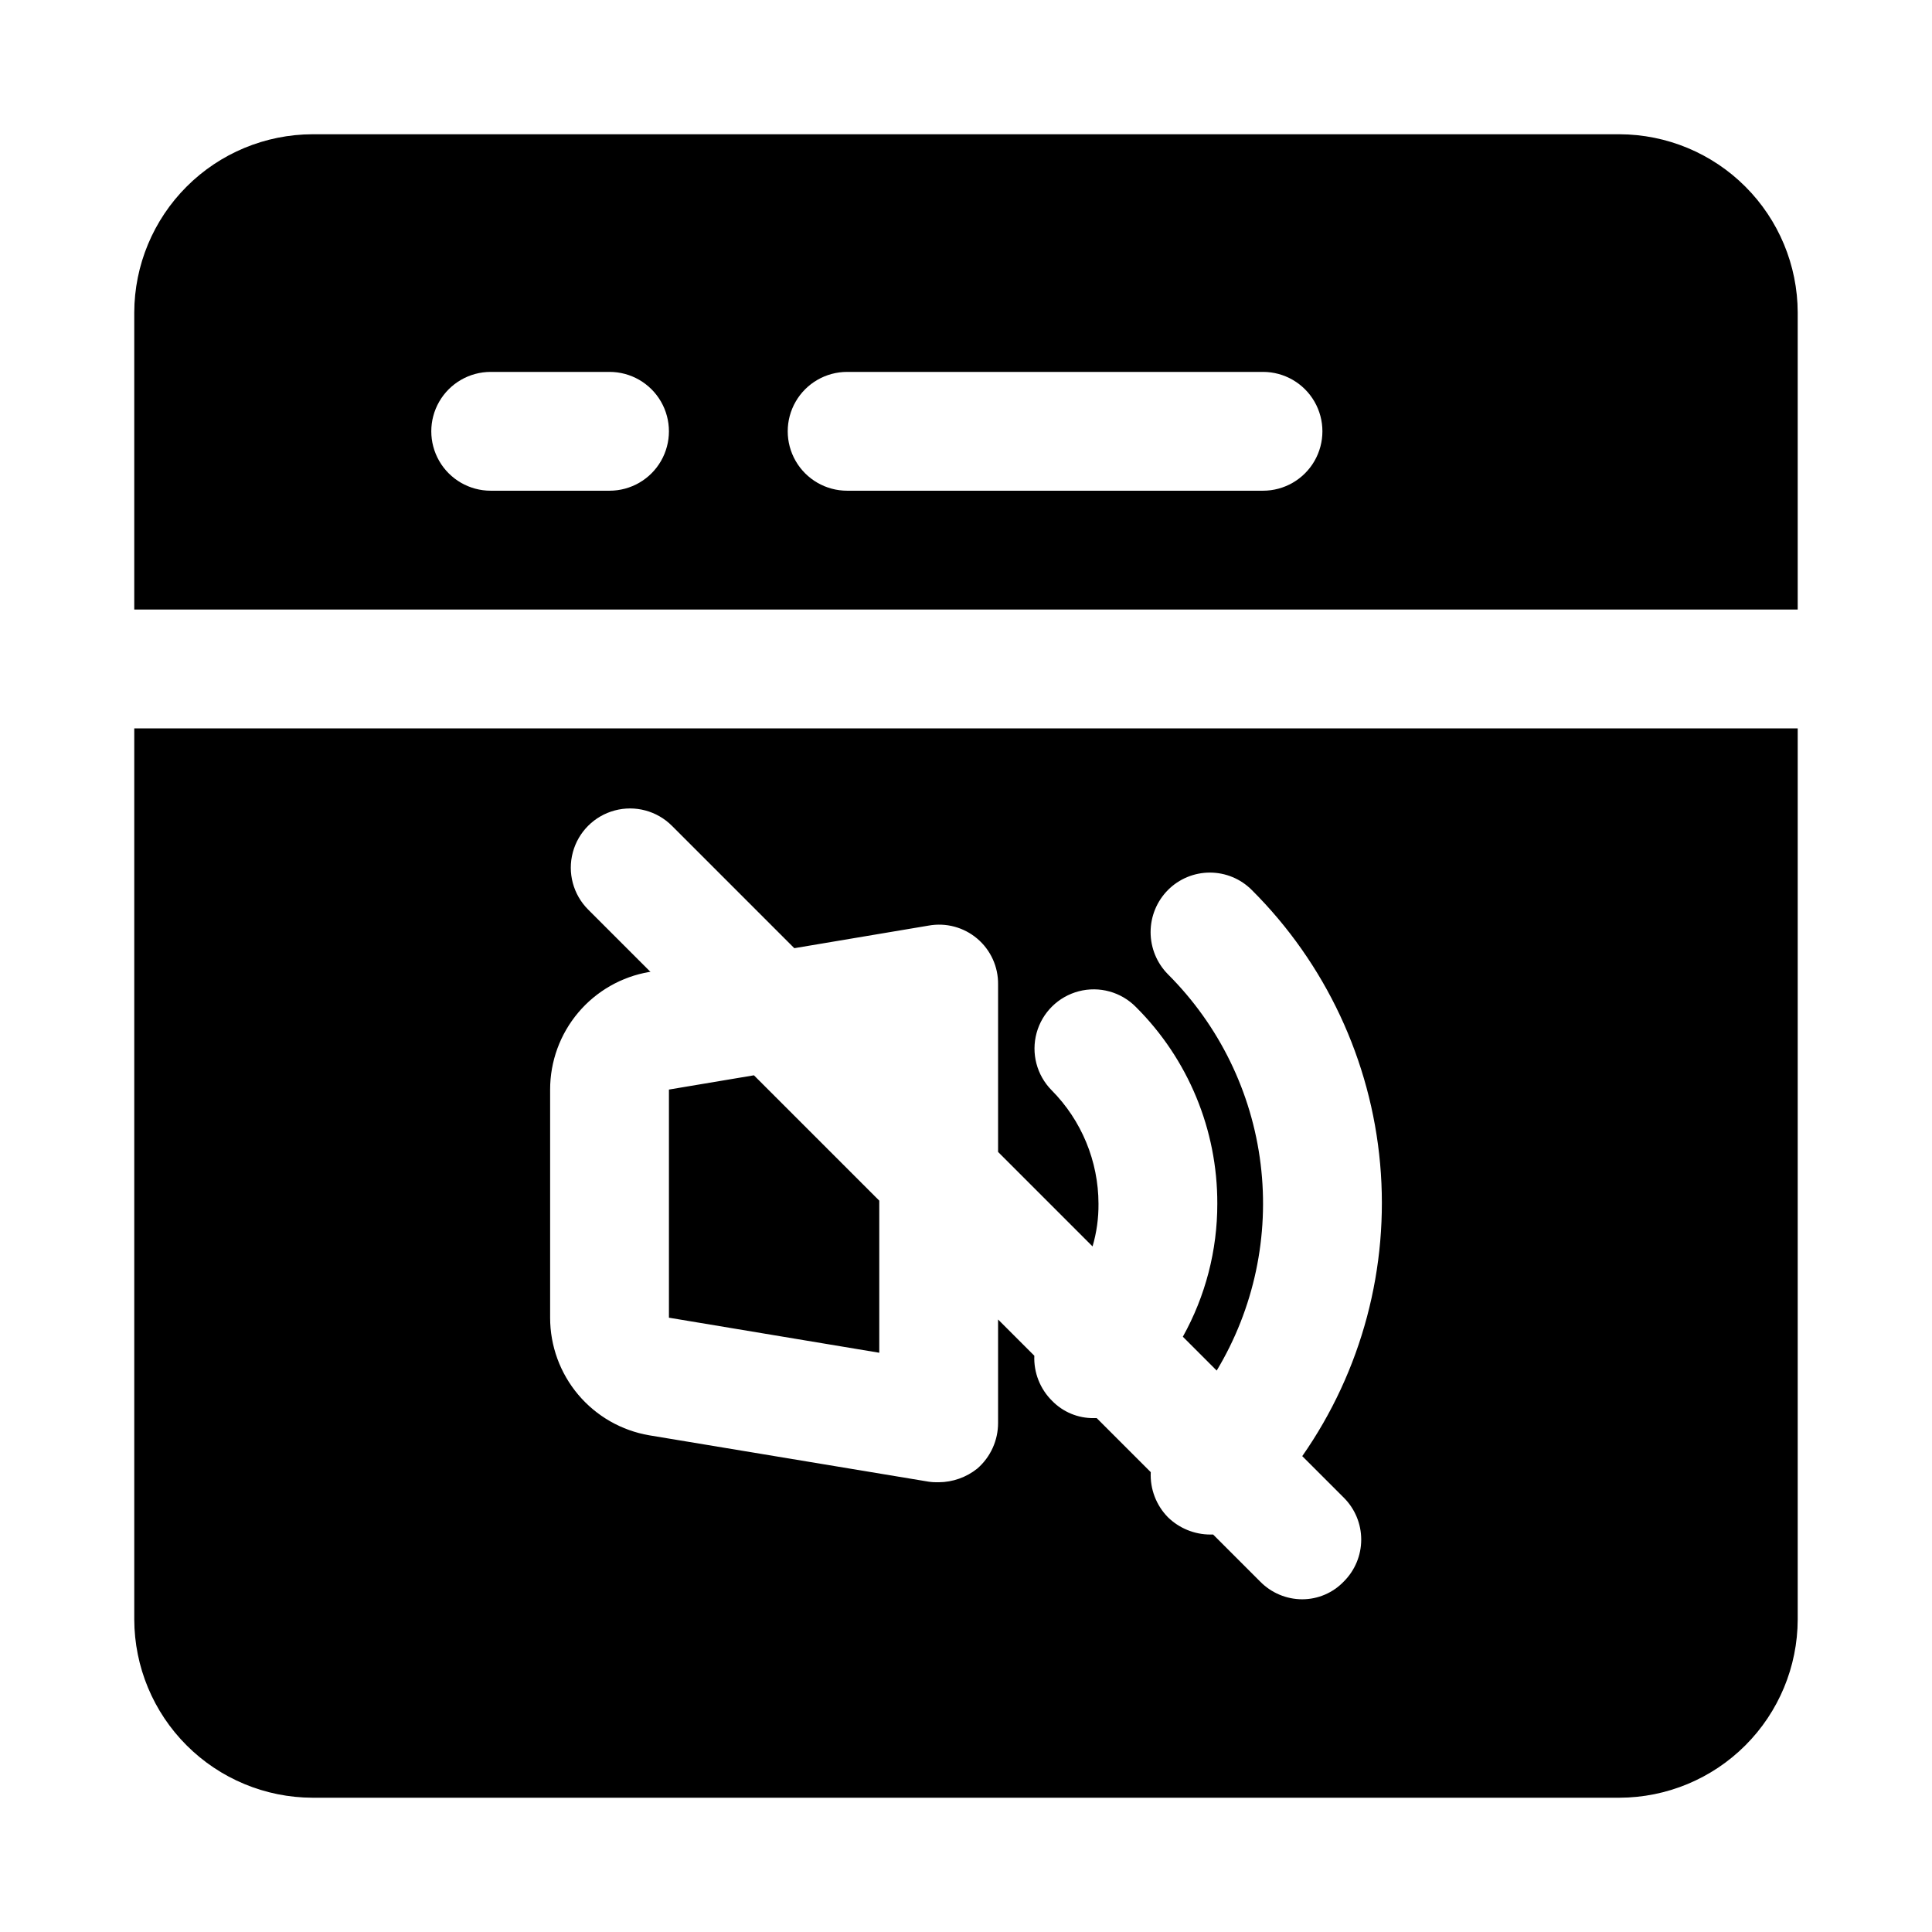
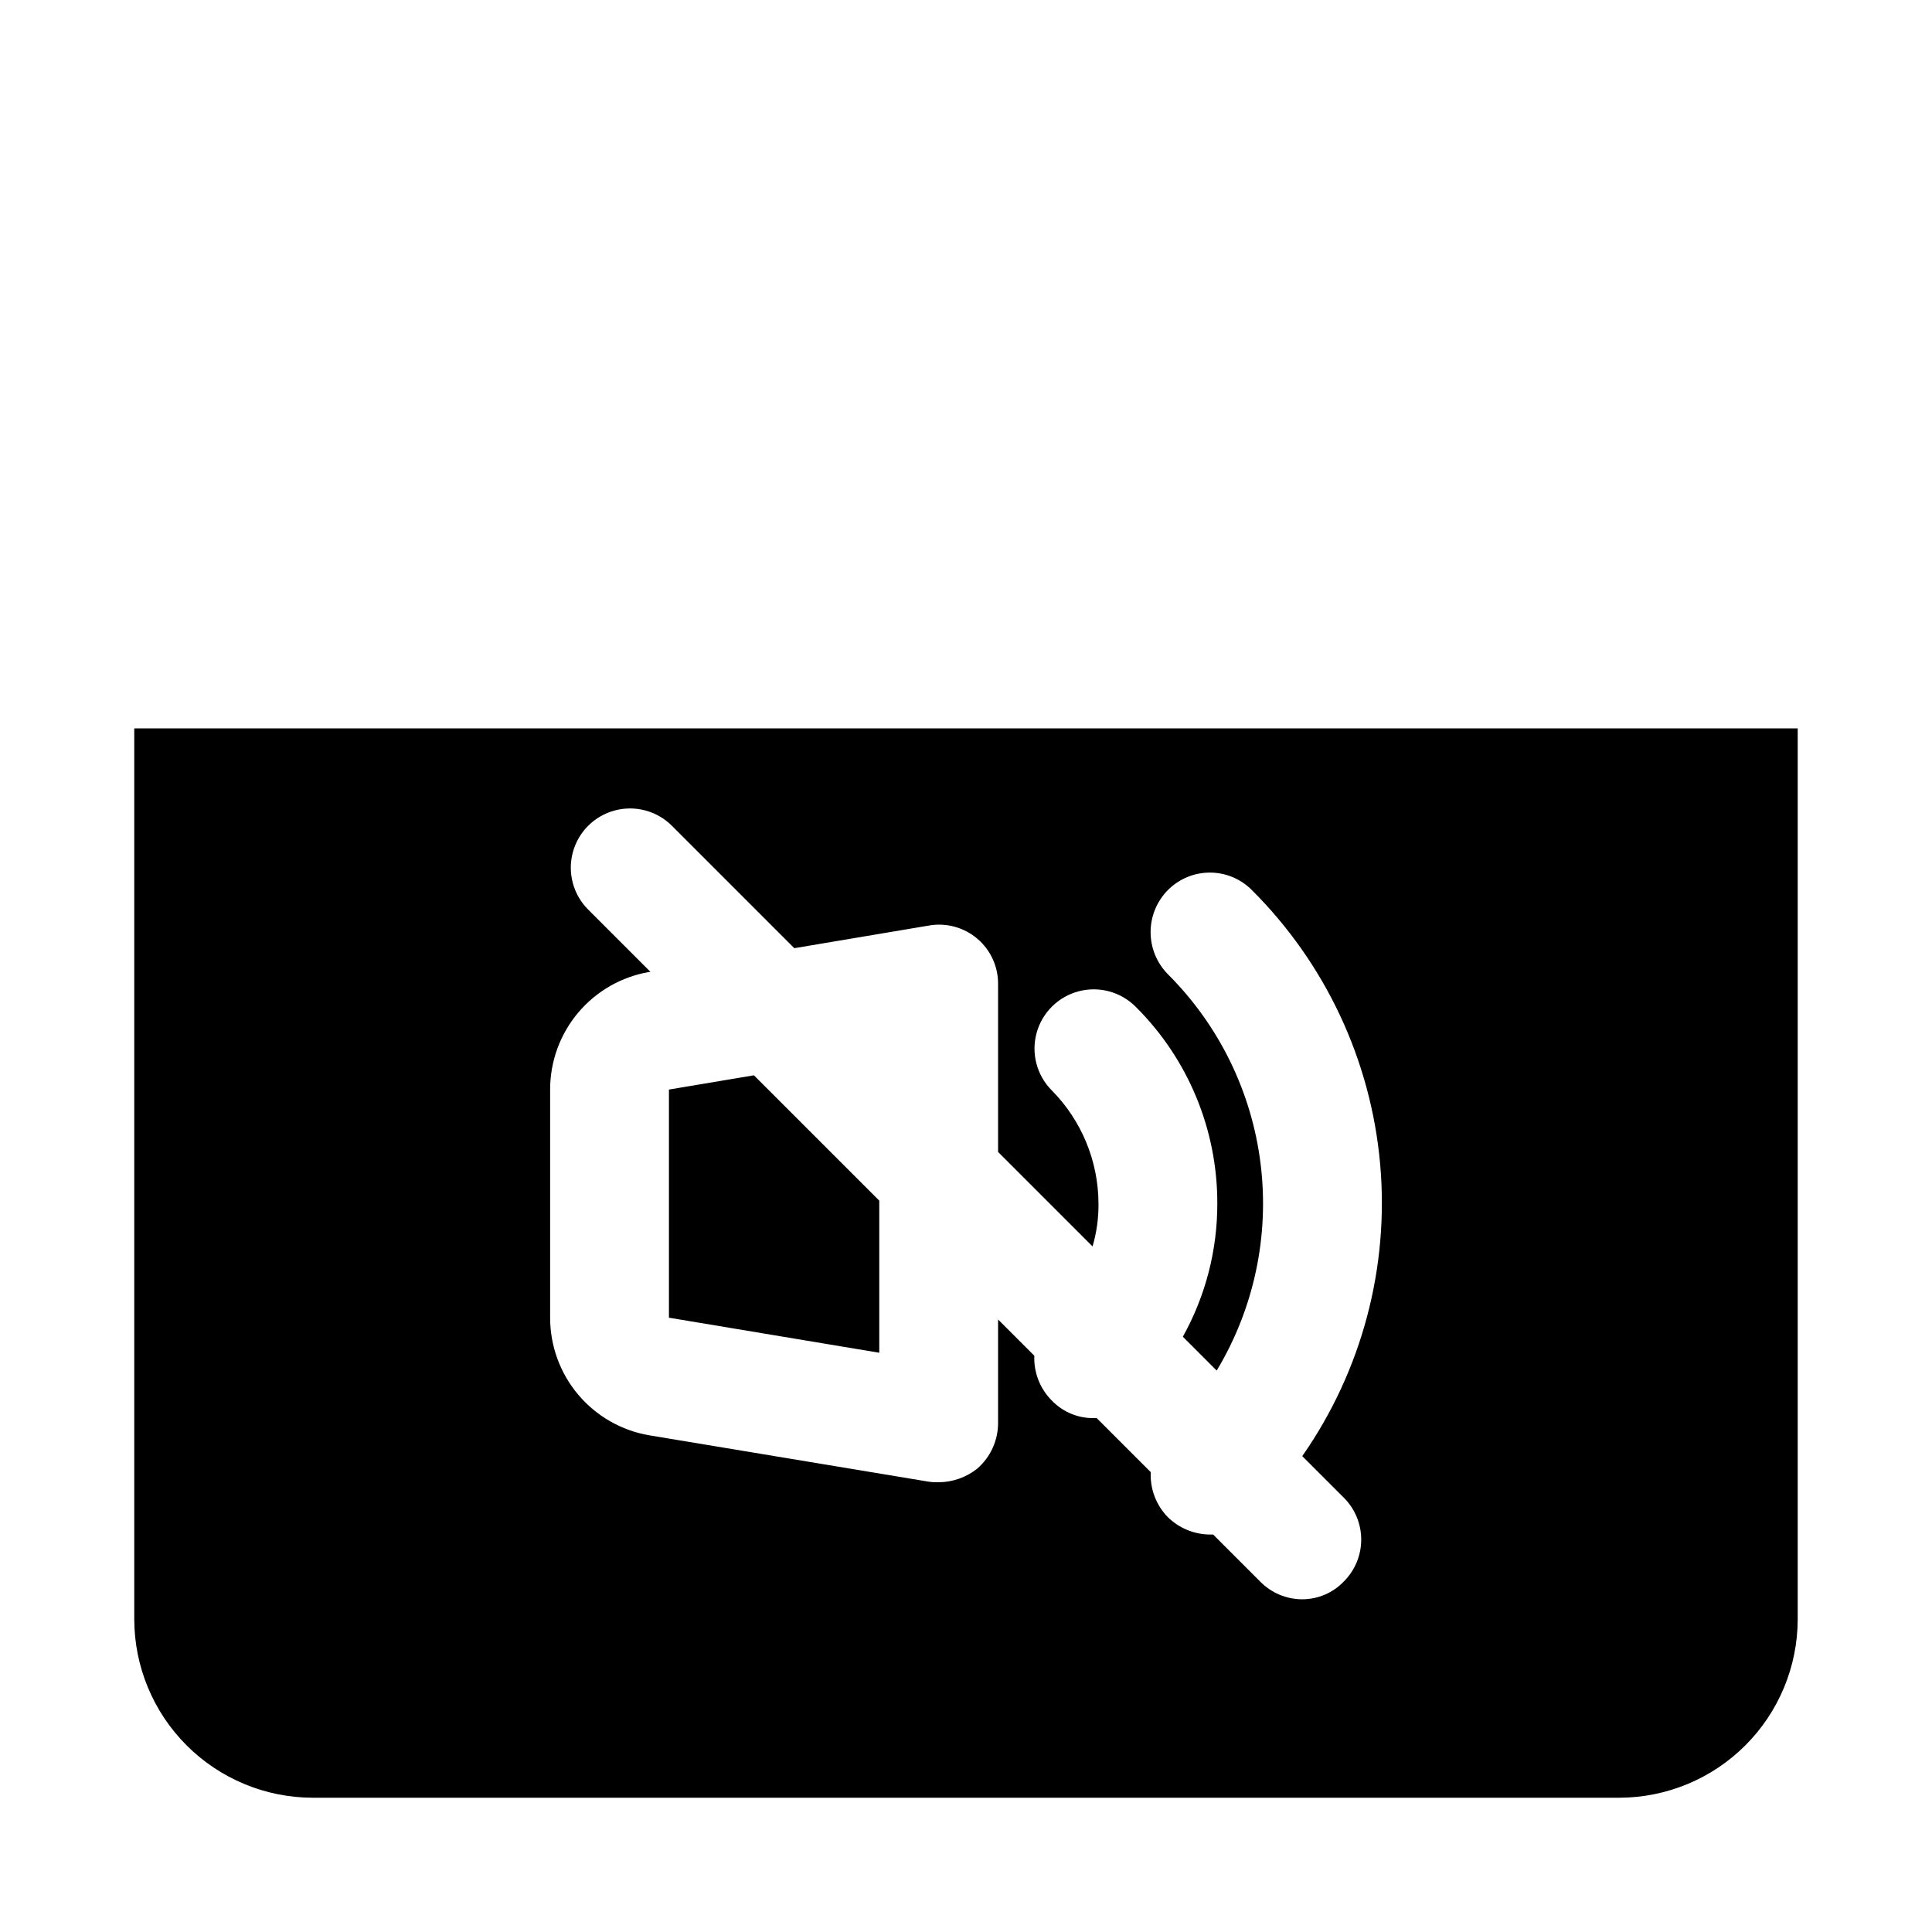
<svg xmlns="http://www.w3.org/2000/svg" fill="#000000" width="800px" height="800px" version="1.1" viewBox="144 144 512 512">
  <g>
-     <path d="m573.18 179.58h-346.37c-12.516 0.035-24.508 5.023-33.355 13.875-8.852 8.848-13.84 20.84-13.875 33.355v78.719l440.83 0.004v-78.723c-0.035-12.516-5.023-24.508-13.875-33.355-8.848-8.852-20.84-13.84-33.355-13.875zm-267.65 94.465h-31.488c-5.625 0-10.824-3-13.637-7.871-2.812-4.871-2.812-10.875 0-15.746 2.812-4.871 8.012-7.871 13.637-7.871h31.488c5.625 0 10.82 3 13.633 7.871 2.812 4.871 2.812 10.875 0 15.746-2.812 4.871-8.008 7.871-13.633 7.871zm173.18 0h-110.21c-5.625 0-10.824-3-13.637-7.871-2.812-4.871-2.812-10.875 0-15.746 2.812-4.871 8.012-7.871 13.637-7.871h110.21c5.625 0 10.824 3 13.633 7.871 2.812 4.871 2.812 10.875 0 15.746-2.809 4.871-8.008 7.871-13.633 7.871z" />
    <path d="m343.79 428.97-22.516 3.777v60.457l55.734 9.289v-40.305zm0 0-22.516 3.777v60.457l55.734 9.289v-40.305zm0 0-22.516 3.777v60.457l55.734 9.289v-40.305zm0 0-22.516 3.777v60.457l55.734 9.289v-40.305zm0 0-22.516 3.777v60.457l55.734 9.289v-40.305zm0 0-22.516 3.777v60.457l55.734 9.289v-40.305zm0 0-22.516 3.777v60.457l55.734 9.289v-40.305zm0 0-22.516 3.777v60.457l55.734 9.289v-40.305zm-164.21-91.945v236.16c0.035 12.516 5.023 24.508 13.875 33.355 8.848 8.852 20.84 13.84 33.355 13.875h346.37c12.516-0.035 24.508-5.023 33.355-13.875 8.852-8.848 13.84-20.84 13.875-33.355v-236.16zm320.55 203.88c2.949 2.941 4.606 6.938 4.606 11.102 0 4.164-1.656 8.156-4.606 11.098-2.875 3.012-6.856 4.719-11.02 4.723-4.211-0.004-8.238-1.707-11.18-4.723l-12.438-12.438h-0.789 0.004c-4.176-0.016-8.184-1.652-11.18-4.566-3.125-3.176-4.781-7.512-4.566-11.965l-14.328-14.328h-0.789l0.004 0.004c-4.144 0.051-8.129-1.598-11.02-4.566-3.191-3.144-4.906-7.492-4.723-11.965l-9.605-9.605v27.395c0.012 4.648-2 9.074-5.512 12.121-2.906 2.324-6.512 3.598-10.23 3.621-0.898 0.027-1.793-0.023-2.68-0.156l-73.996-12.281c-7.359-1.25-14.035-5.07-18.848-10.773-4.812-5.707-7.449-12.934-7.445-20.398v-60.457c-0.004-7.465 2.633-14.691 7.445-20.398 4.812-5.703 11.488-9.523 18.848-10.773h0.316l-16.531-16.531c-3.965-3.965-5.516-9.746-4.062-15.164 1.449-5.418 5.68-9.648 11.098-11.098 5.418-1.453 11.199 0.098 15.164 4.062l32.434 32.434 35.582-5.984h-0.004c4.598-0.836 9.324 0.426 12.891 3.445 3.566 3.016 5.594 7.469 5.531 12.141v44.398l25.031 25.031h0.004c1.082-3.68 1.613-7.5 1.574-11.332-0.027-11.273-4.5-22.078-12.438-30.074-3.938-3.992-5.445-9.781-3.957-15.191 1.488-5.406 5.75-9.605 11.18-11.02 5.426-1.414 11.195 0.176 15.133 4.172 13.855 13.793 21.621 32.559 21.57 52.113 0.02 12.34-3.125 24.484-9.133 35.266l8.973 8.973c9.883-16.434 13.98-35.699 11.641-54.73s-10.984-36.73-24.551-50.281c-2.949-2.973-4.606-6.992-4.606-11.18s1.656-8.203 4.606-11.176c2.941-2.949 6.938-4.606 11.102-4.606 4.164 0 8.156 1.656 11.098 4.606 19.523 19.438 31.57 45.141 34.02 72.582 2.445 27.441-4.859 54.871-20.637 77.457zm-178.85-108.16v60.457l55.734 9.289v-40.305l-33.219-33.219zm22.516-3.777-22.516 3.777v60.457l55.734 9.289v-40.305zm0 0-22.516 3.777v60.457l55.734 9.289v-40.305zm0 0-22.516 3.777v60.457l55.734 9.289v-40.305zm0 0-22.516 3.777v60.457l55.734 9.289v-40.305zm0 0-22.516 3.777v60.457l55.734 9.289v-40.305zm0 0-22.516 3.777v60.457l55.734 9.289v-40.305zm0 0-22.516 3.777v60.457l55.734 9.289v-40.305z" />
  </g>
</svg>